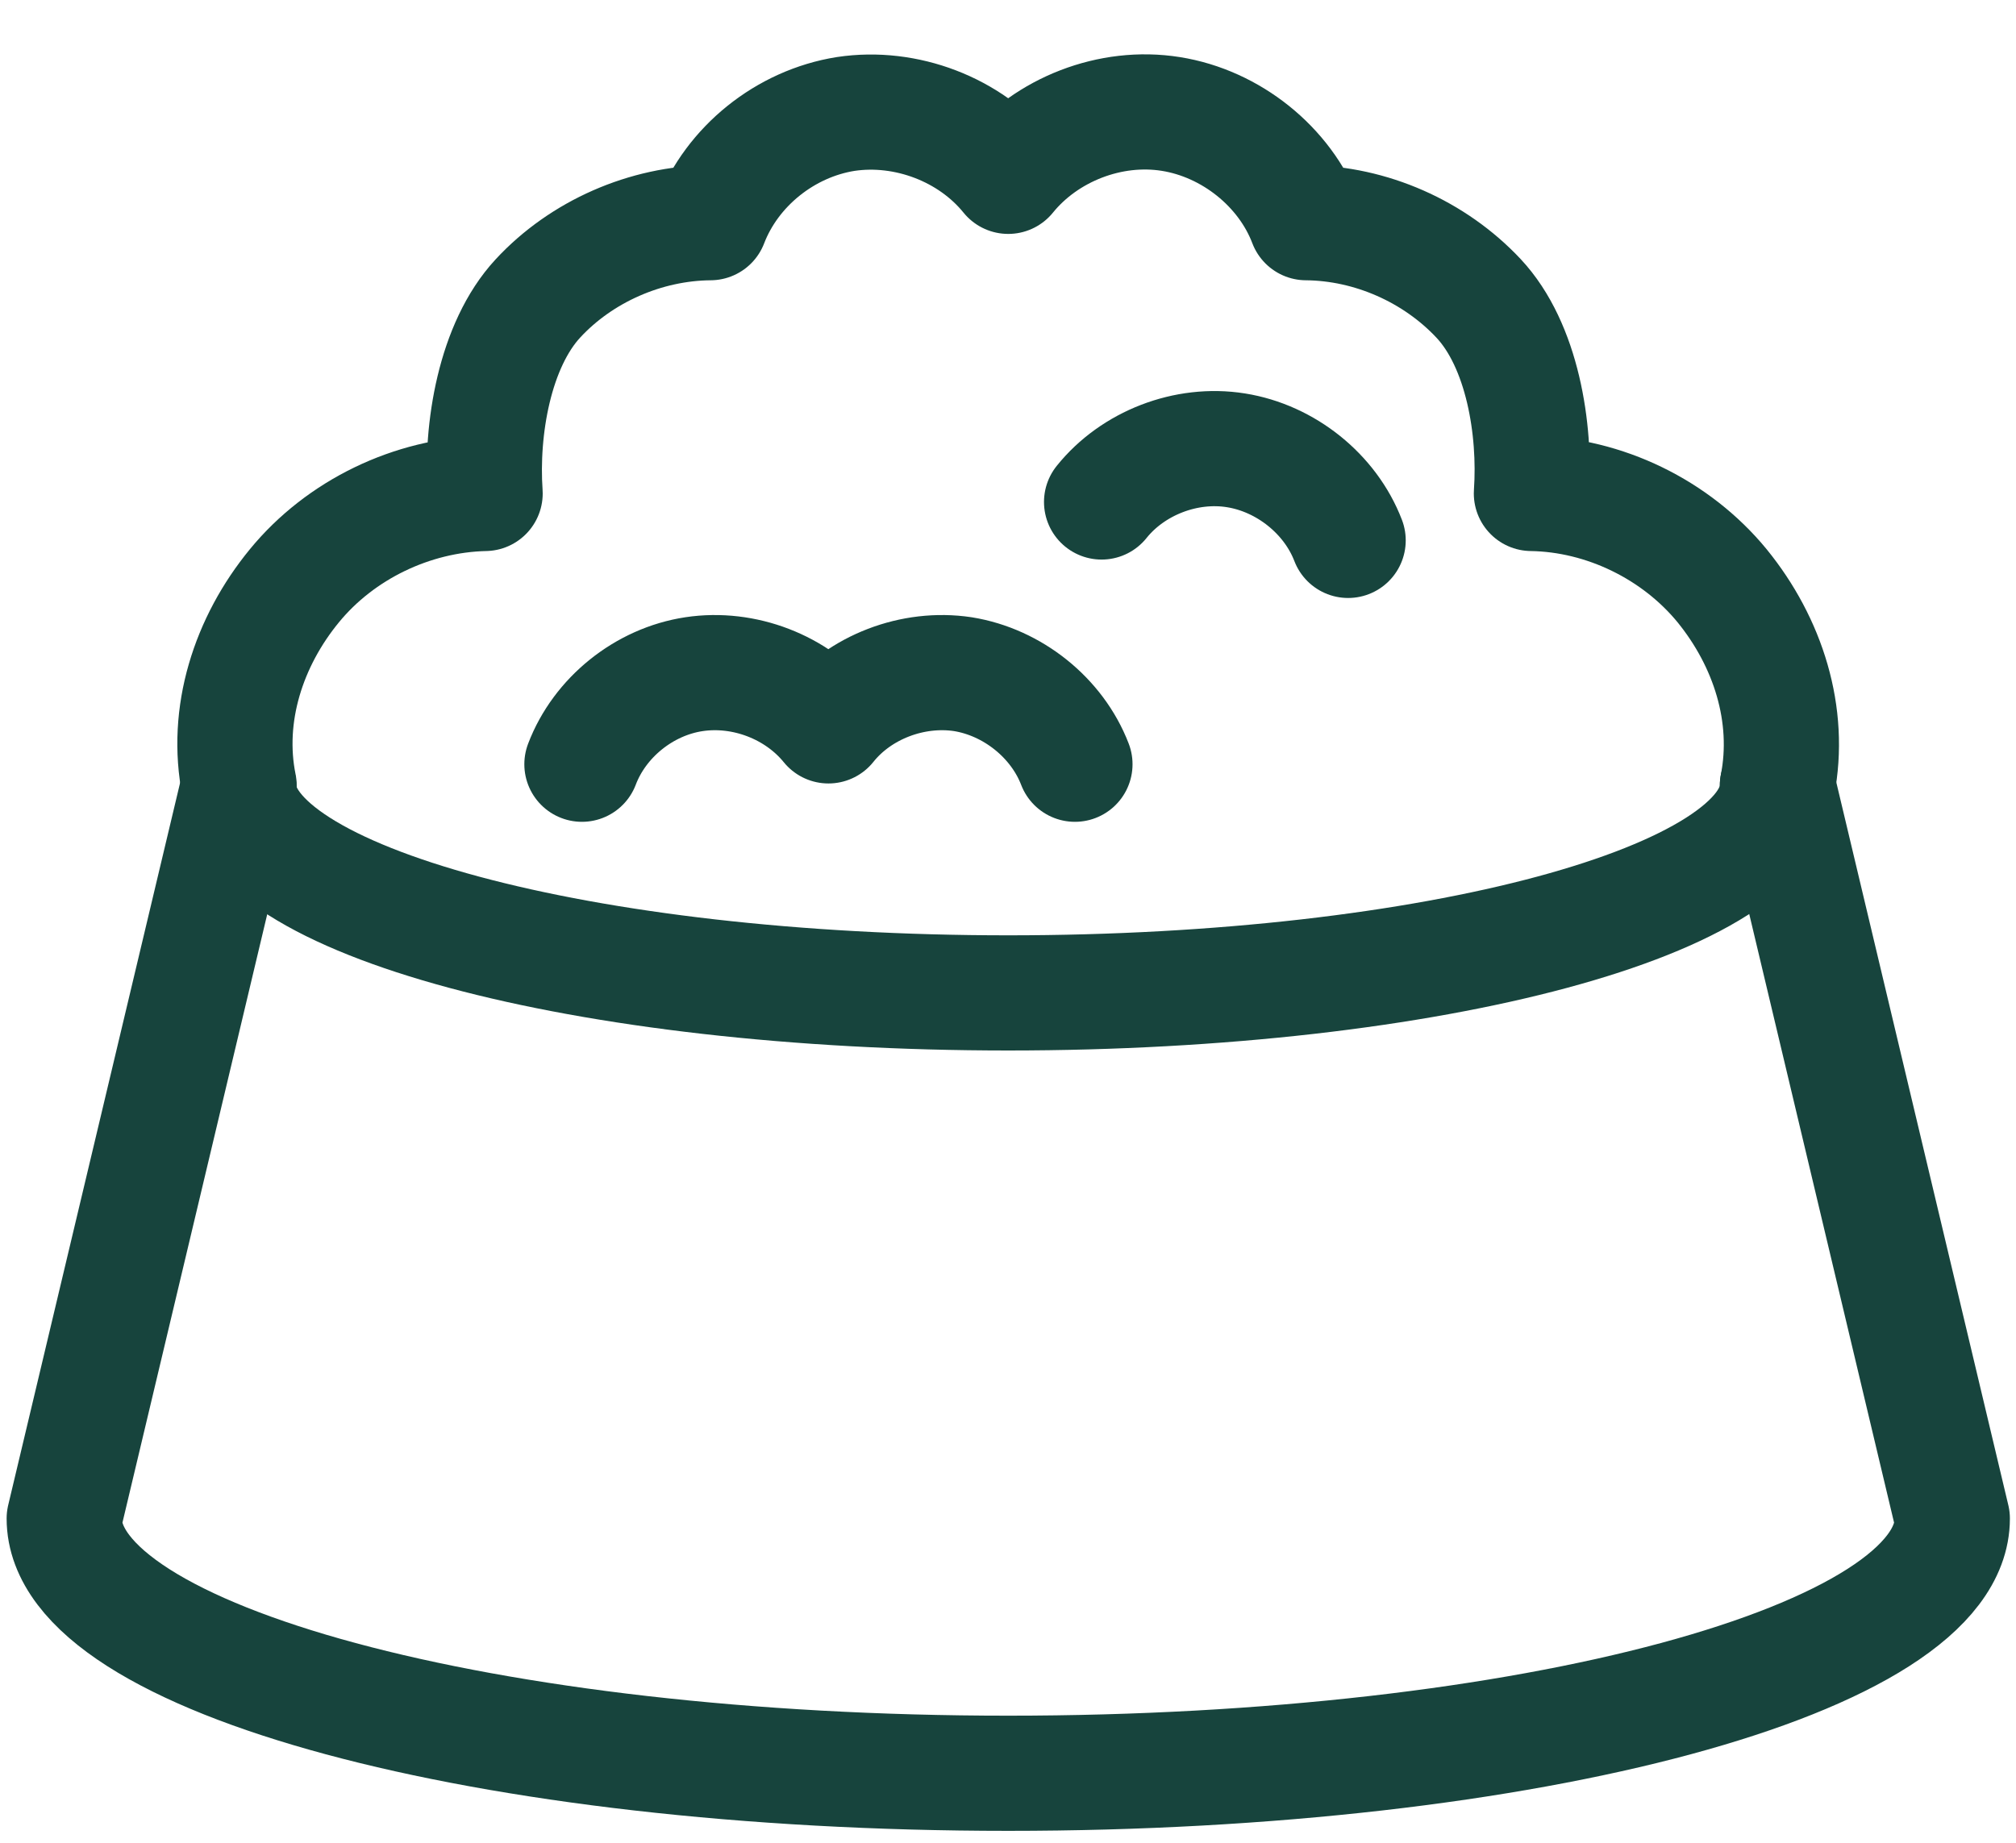
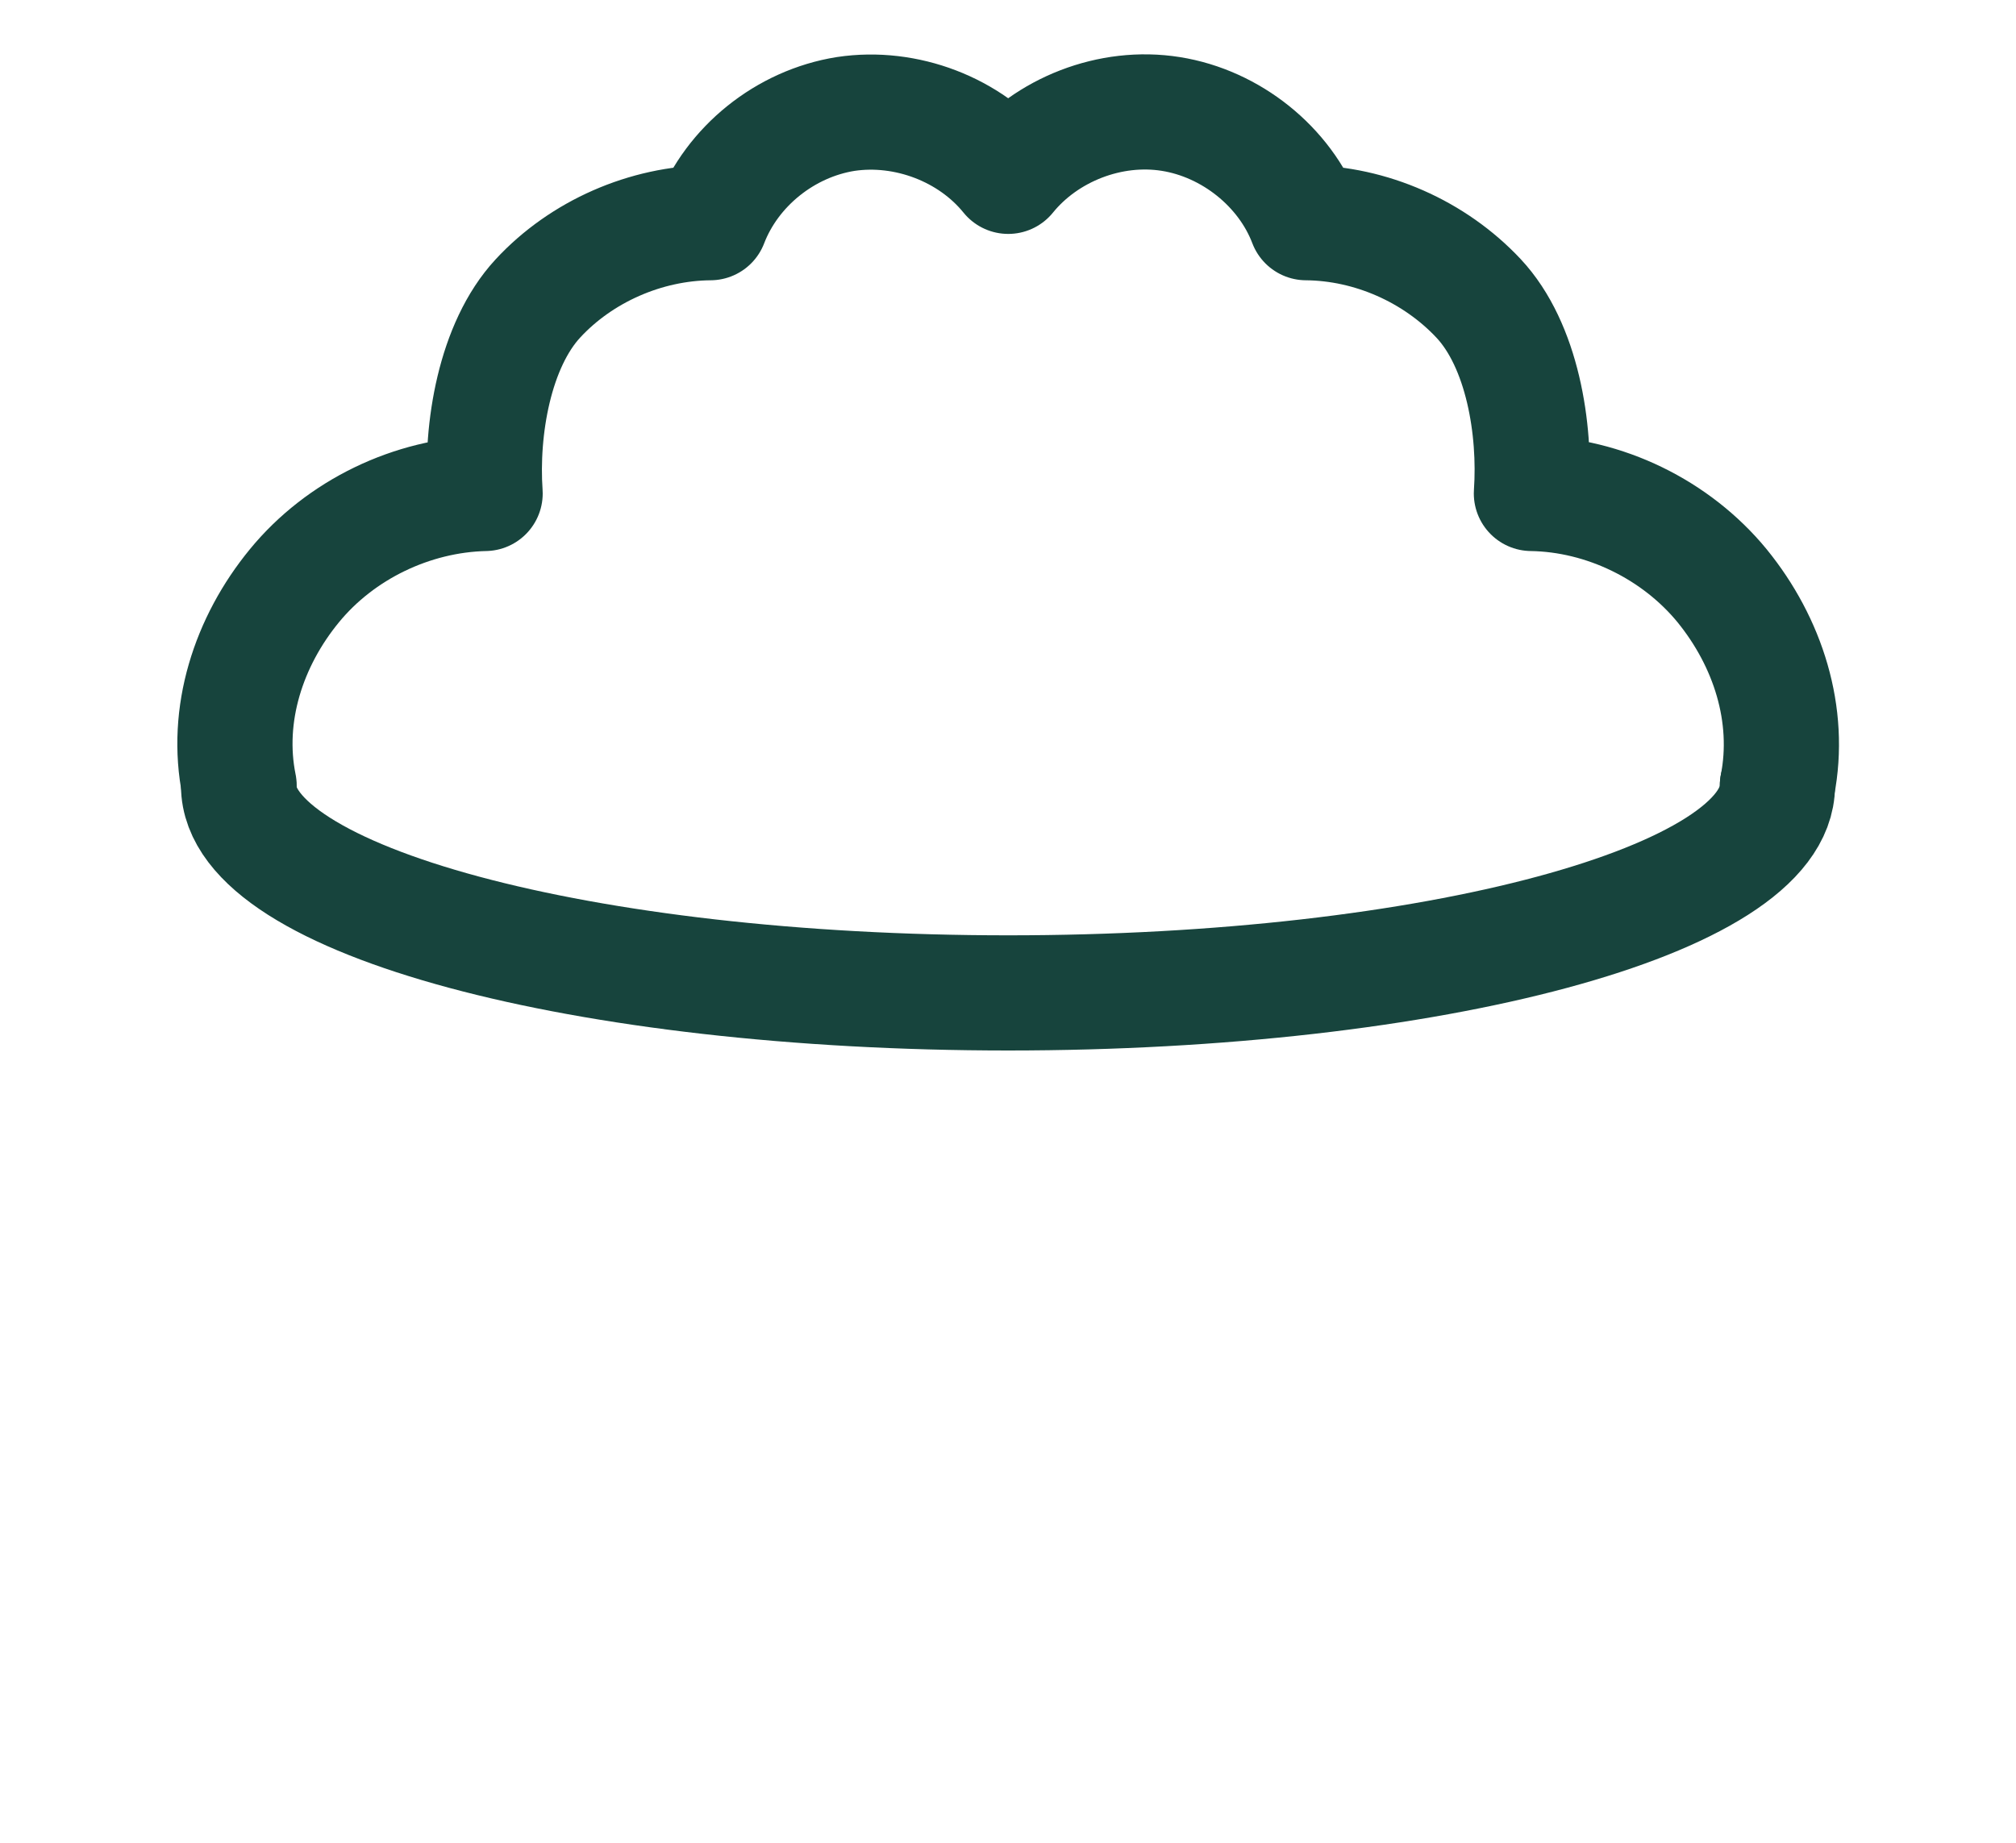
<svg xmlns="http://www.w3.org/2000/svg" fill="none" viewBox="0 0 35 32" height="32" width="35">
  <g clip-path="url(#clip0_166_368)">
    <path stroke-linejoin="round" stroke-linecap="round" stroke-width="2" stroke="#17443D" d="M30.858 13.642C31.098 12.41 30.695 11.152 29.897 10.171C29.099 9.199 27.856 8.588 26.587 8.569C26.664 7.458 26.432 5.996 25.669 5.181C24.906 4.367 23.799 3.876 22.676 3.867C22.307 2.895 21.372 2.145 20.326 1.979C19.28 1.812 18.165 2.247 17.504 3.062C16.844 2.247 15.729 1.822 14.683 1.979C13.636 2.145 12.71 2.886 12.333 3.867C11.209 3.876 10.094 4.367 9.34 5.181C8.585 5.996 8.345 7.458 8.422 8.569C7.153 8.597 5.909 9.199 5.112 10.171C4.314 11.142 3.902 12.41 4.151 13.642" />
    <path stroke-linejoin="round" stroke-linecap="round" stroke-width="2" stroke="#17443D" d="M30.858 13.642C30.858 15.632 24.88 17.242 17.504 17.242C10.129 17.242 4.142 15.632 4.142 13.642" />
-     <path stroke-linejoin="round" stroke-linecap="round" stroke-width="2" stroke="#17443D" d="M4.143 13.642L1.115 26.369C1.115 28.812 8.448 30.793 17.504 30.793C26.561 30.793 33.894 28.812 33.894 26.369L30.866 13.642" />
-     <path stroke-linejoin="round" stroke-linecap="round" stroke-width="2" stroke="#17443D" d="M18.662 13.271C18.353 12.466 17.581 11.846 16.715 11.707C15.849 11.577 14.923 11.929 14.383 12.605C13.834 11.929 12.916 11.577 12.05 11.707C11.184 11.837 10.412 12.457 10.103 13.271" />
-     <path stroke-linejoin="round" stroke-linecap="round" stroke-width="2" stroke="#17443D" d="M23.405 9.384C23.096 8.579 22.324 7.958 21.458 7.82C20.592 7.681 19.666 8.042 19.125 8.717" />
  </g>
  <defs>
    <clipPath id="clip0_166_368">
      <rect fill="white" height="32" width="35" />
    </clipPath>
  </defs>
</svg>